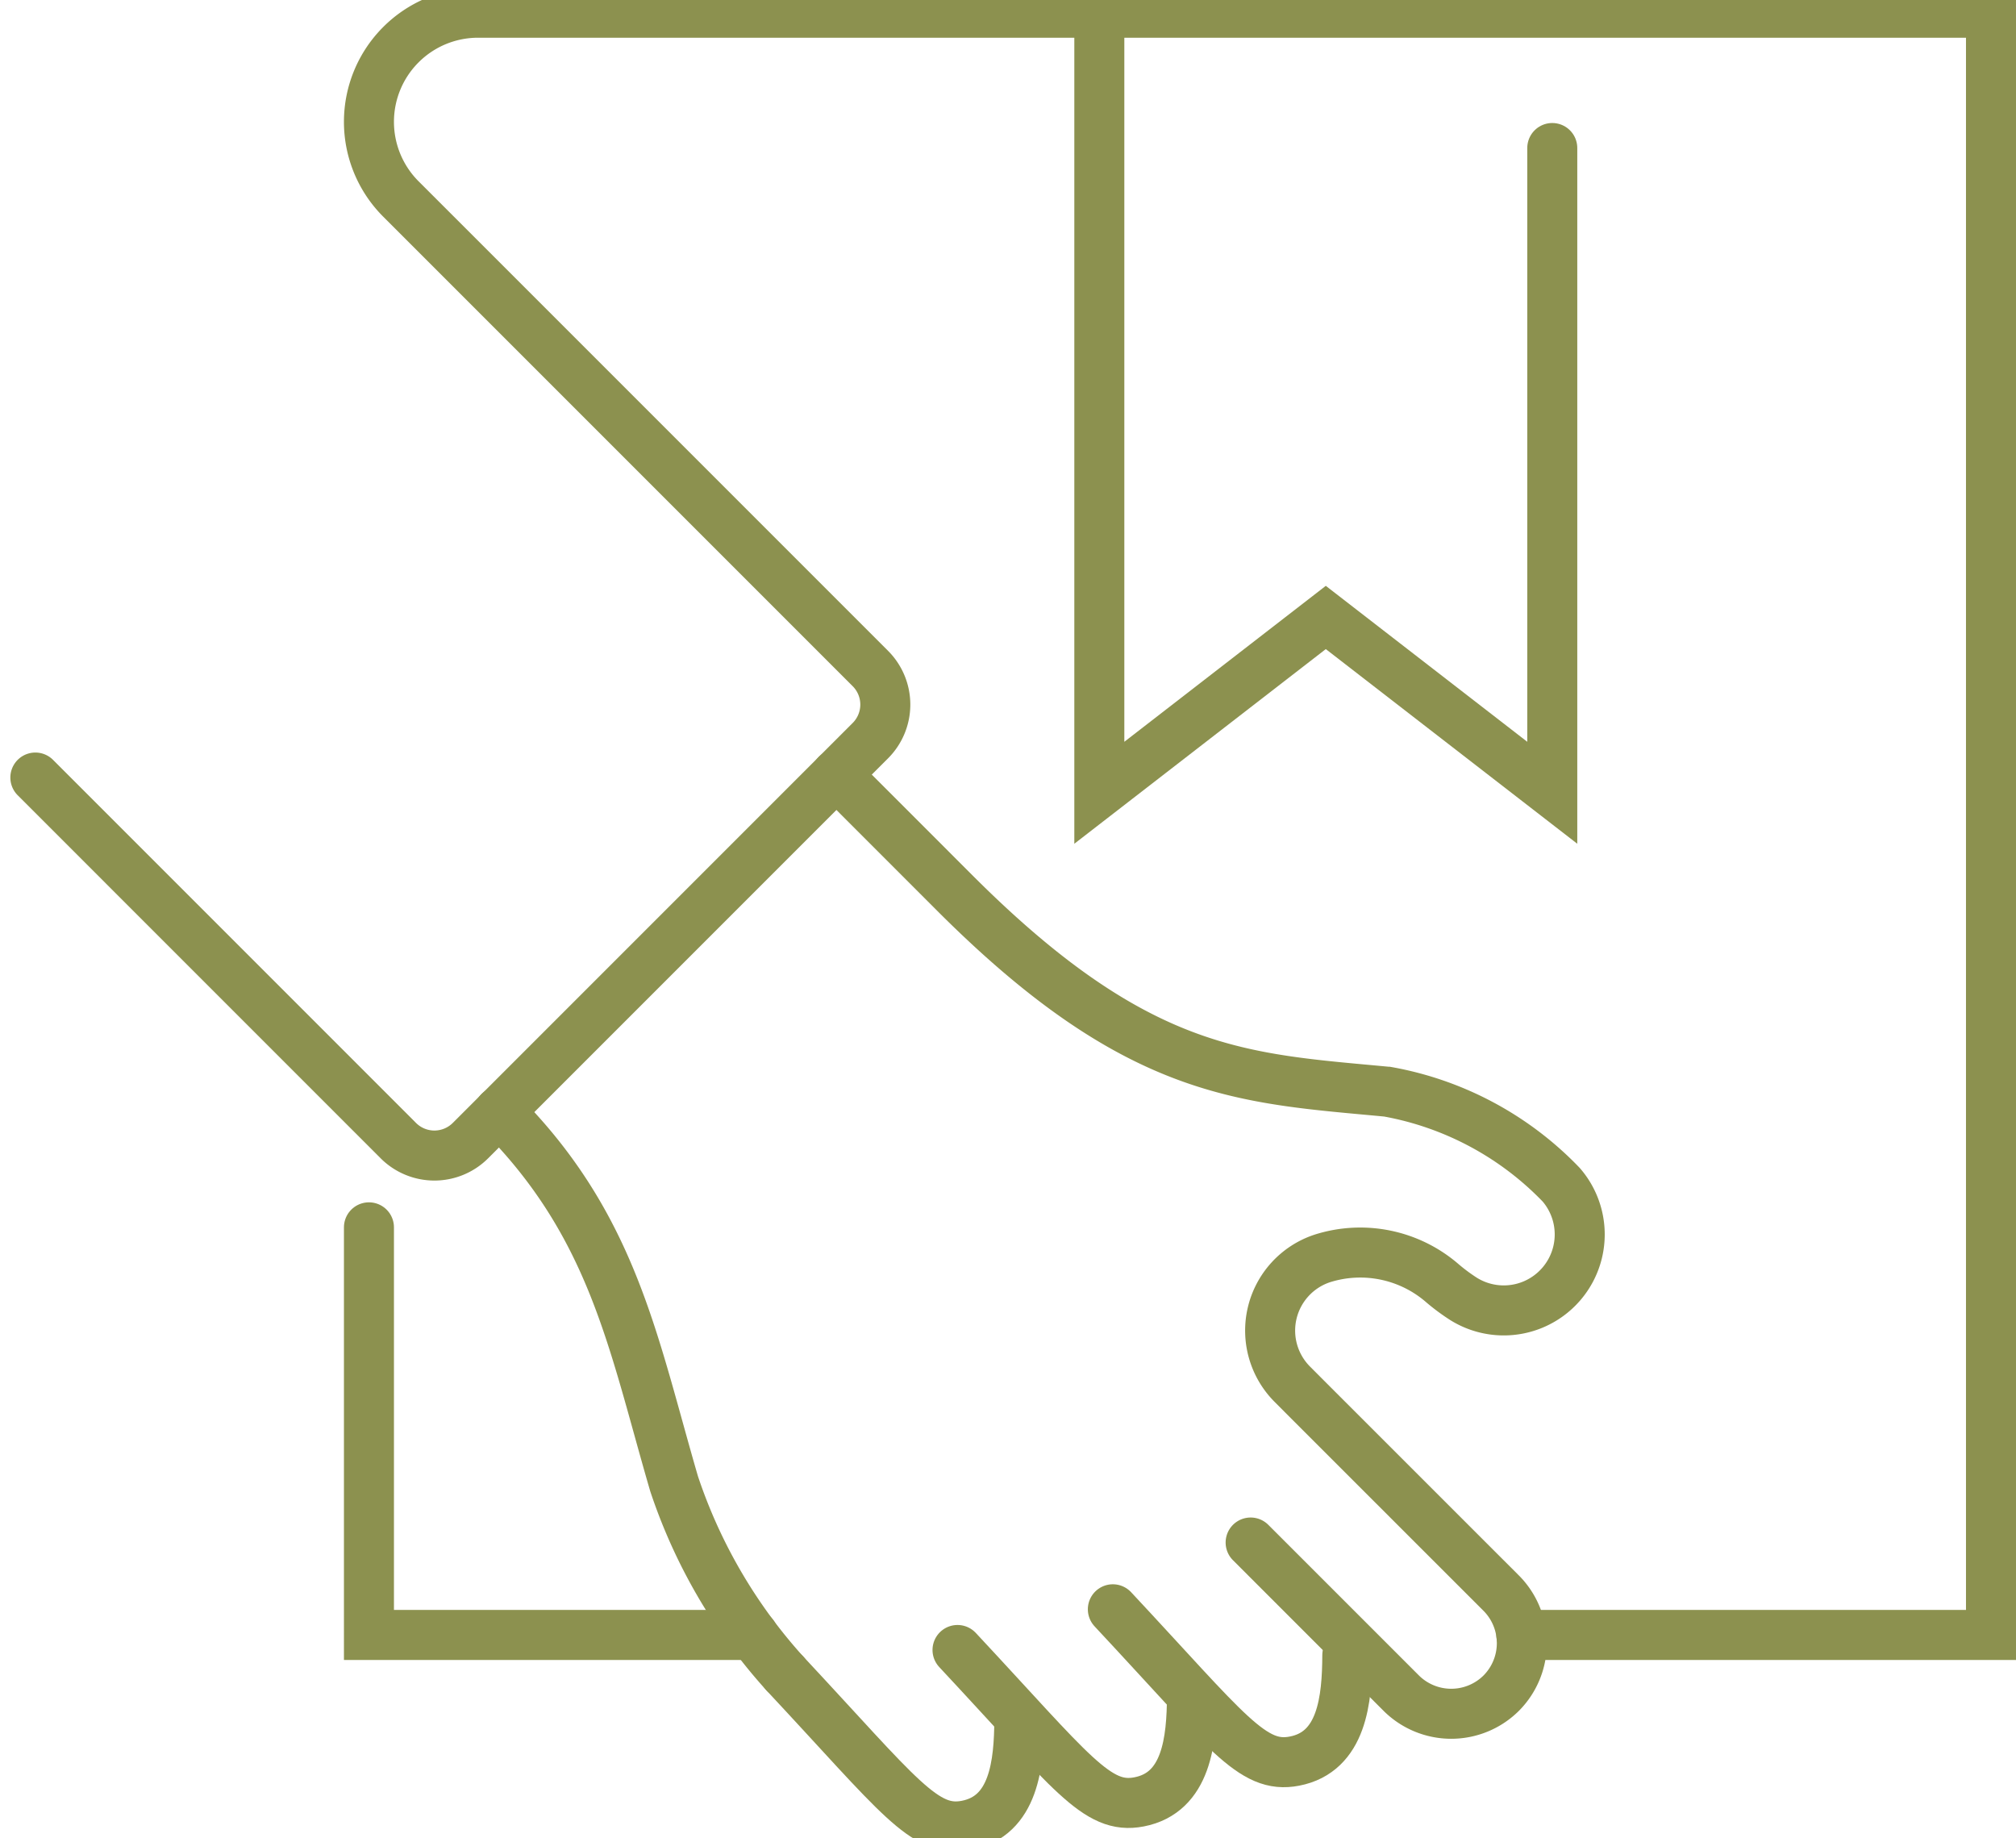
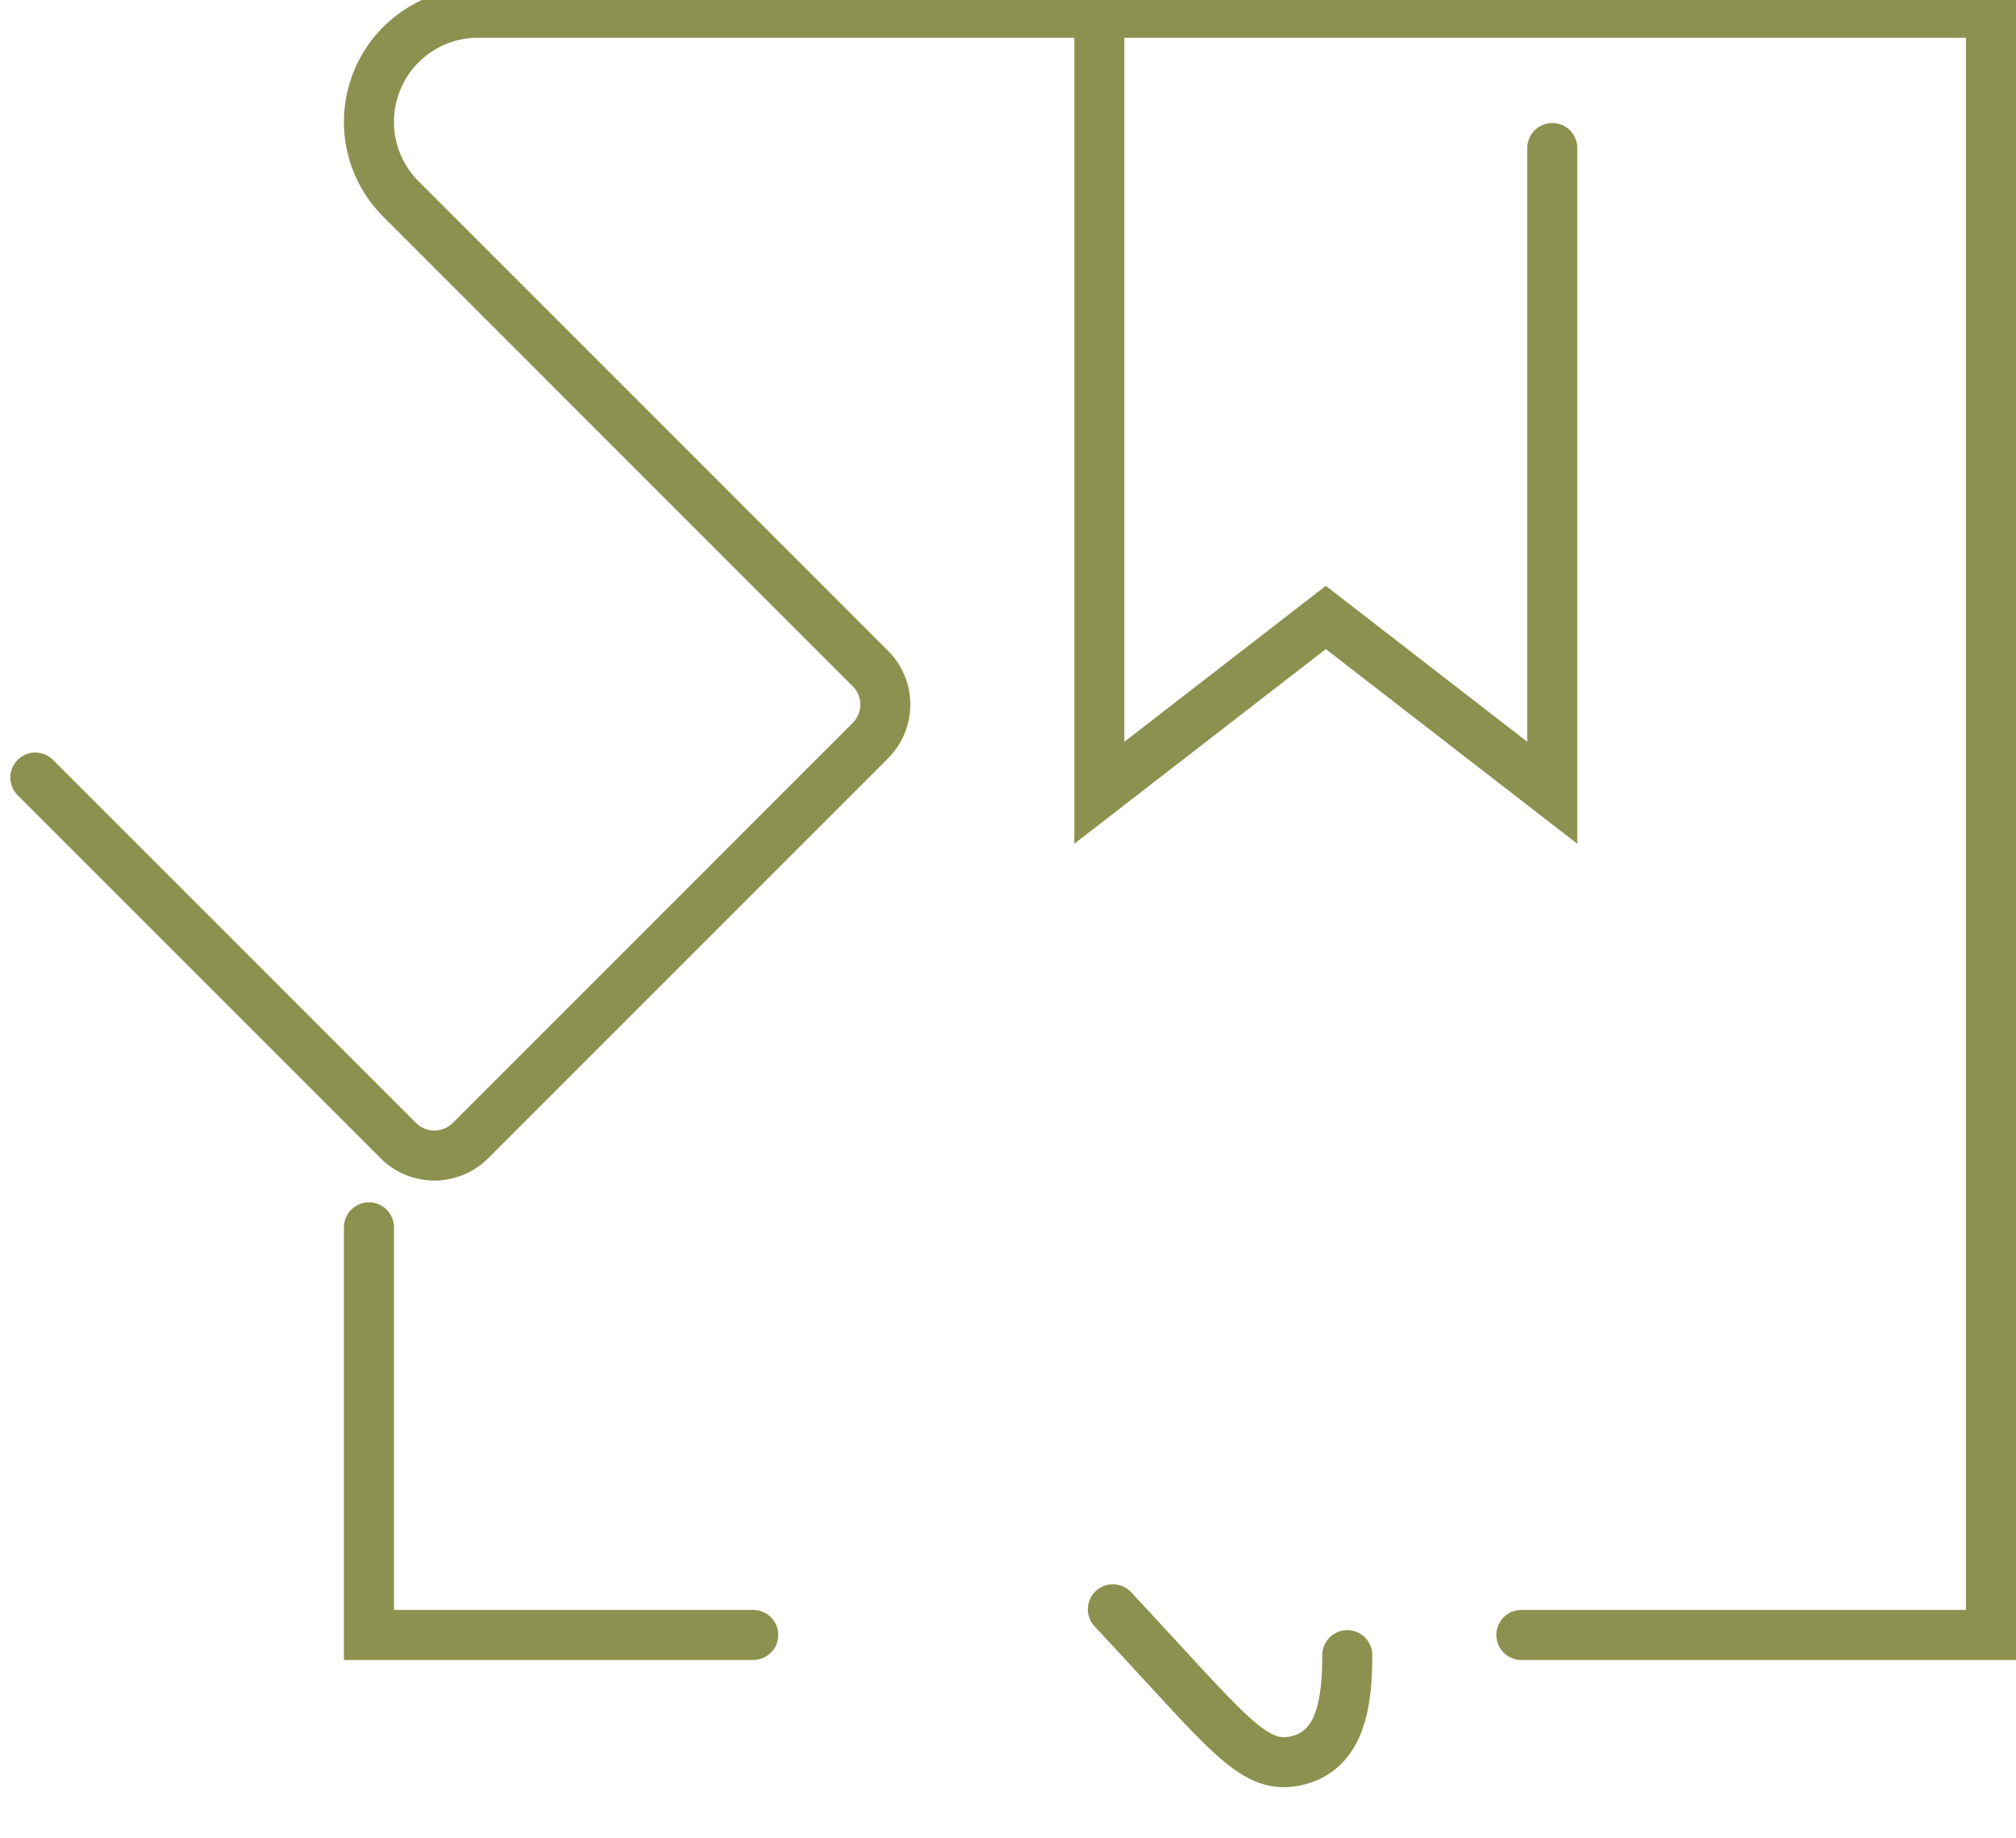
<svg xmlns="http://www.w3.org/2000/svg" preserveAspectRatio="xMidYMid slice" width="34px" height="31px" viewBox="0 0 42.648 39.405">
  <g id="Gruppe_9008" data-name="Gruppe 9008" transform="translate(-1073.444 -1226.479)">
    <path id="Pfad_7706" data-name="Pfad 7706" d="M1089.379,1261.322h-8.13V1252.7" fill="none" stroke="#8c914f" stroke-linecap="round" stroke-miterlimit="10" stroke-width="1.058" />
    <path id="Pfad_7707" data-name="Pfad 7707" d="M1096.7,1227.008v16.5l4.791-3.708,4.791,3.708v-13.638" fill="none" stroke="#8c914f" stroke-linecap="round" stroke-miterlimit="10" stroke-width="1.058" />
    <g id="Gruppe_9007" data-name="Gruppe 9007">
-       <path id="Pfad_7708" data-name="Pfad 7708" d="M1090.048,1262.137a11.3,11.3,0,0,1-2.343-4.011c-.869-2.976-1.285-5.462-3.7-7.873" fill="none" stroke="#8c914f" stroke-linecap="round" stroke-miterlimit="10" stroke-width="1.058" />
      <path id="Pfad_7709" data-name="Pfad 7709" d="M1096.986,1260.779c2.429,2.6,2.95,3.384,3.841,3.212,1.009-.194,1.115-1.3,1.119-2.242" fill="none" stroke="#8c914f" stroke-linecap="round" stroke-miterlimit="10" stroke-width="1.058" />
-       <path id="Pfad_7710" data-name="Pfad 7710" d="M1093.7,1261.64c2.428,2.6,2.95,3.385,3.84,3.213,1.009-.194,1.115-1.3,1.12-2.242" fill="none" stroke="#8c914f" stroke-linecap="round" stroke-miterlimit="10" stroke-width="1.058" />
-       <path id="Pfad_7711" data-name="Pfad 7711" d="M1090.048,1262.137c2.428,2.6,2.95,3.385,3.84,3.213,1.009-.195,1.115-1.3,1.12-2.243" fill="none" stroke="#8c914f" stroke-linecap="round" stroke-miterlimit="10" stroke-width="1.058" />
      <path id="Pfad_7712" data-name="Pfad 7712" d="M1105.628,1261.322h9.935v-34.314h-32.006a2.308,2.308,0,0,0-2.308,2.308h0a2.307,2.307,0,0,0,.676,1.632l9.932,9.932a1.079,1.079,0,0,1,0,1.525l-8.461,8.461a1.079,1.079,0,0,1-1.525,0l-7.679-7.68" fill="none" stroke="#8c914f" stroke-linecap="round" stroke-miterlimit="10" stroke-width="1.058" />
-       <path id="Pfad_7713" data-name="Pfad 7713" d="M1091.138,1243.123l2.508,2.509c3.886,3.886,6.114,3.912,9.152,4.2a6.748,6.748,0,0,1,3.673,1.967,1.607,1.607,0,0,1-2.064,2.416,4.089,4.089,0,0,1-.446-.33,2.653,2.653,0,0,0-2.548-.526h0a1.607,1.607,0,0,0-.629,2.661l.369.37,4.049,4.048a1.5,1.5,0,0,1,0,2.115h0a1.5,1.5,0,0,1-2.115,0l-3.186-3.186" fill="none" stroke="#8c914f" stroke-linecap="round" stroke-miterlimit="10" stroke-width="1.058" />
    </g>
  </g>
</svg>